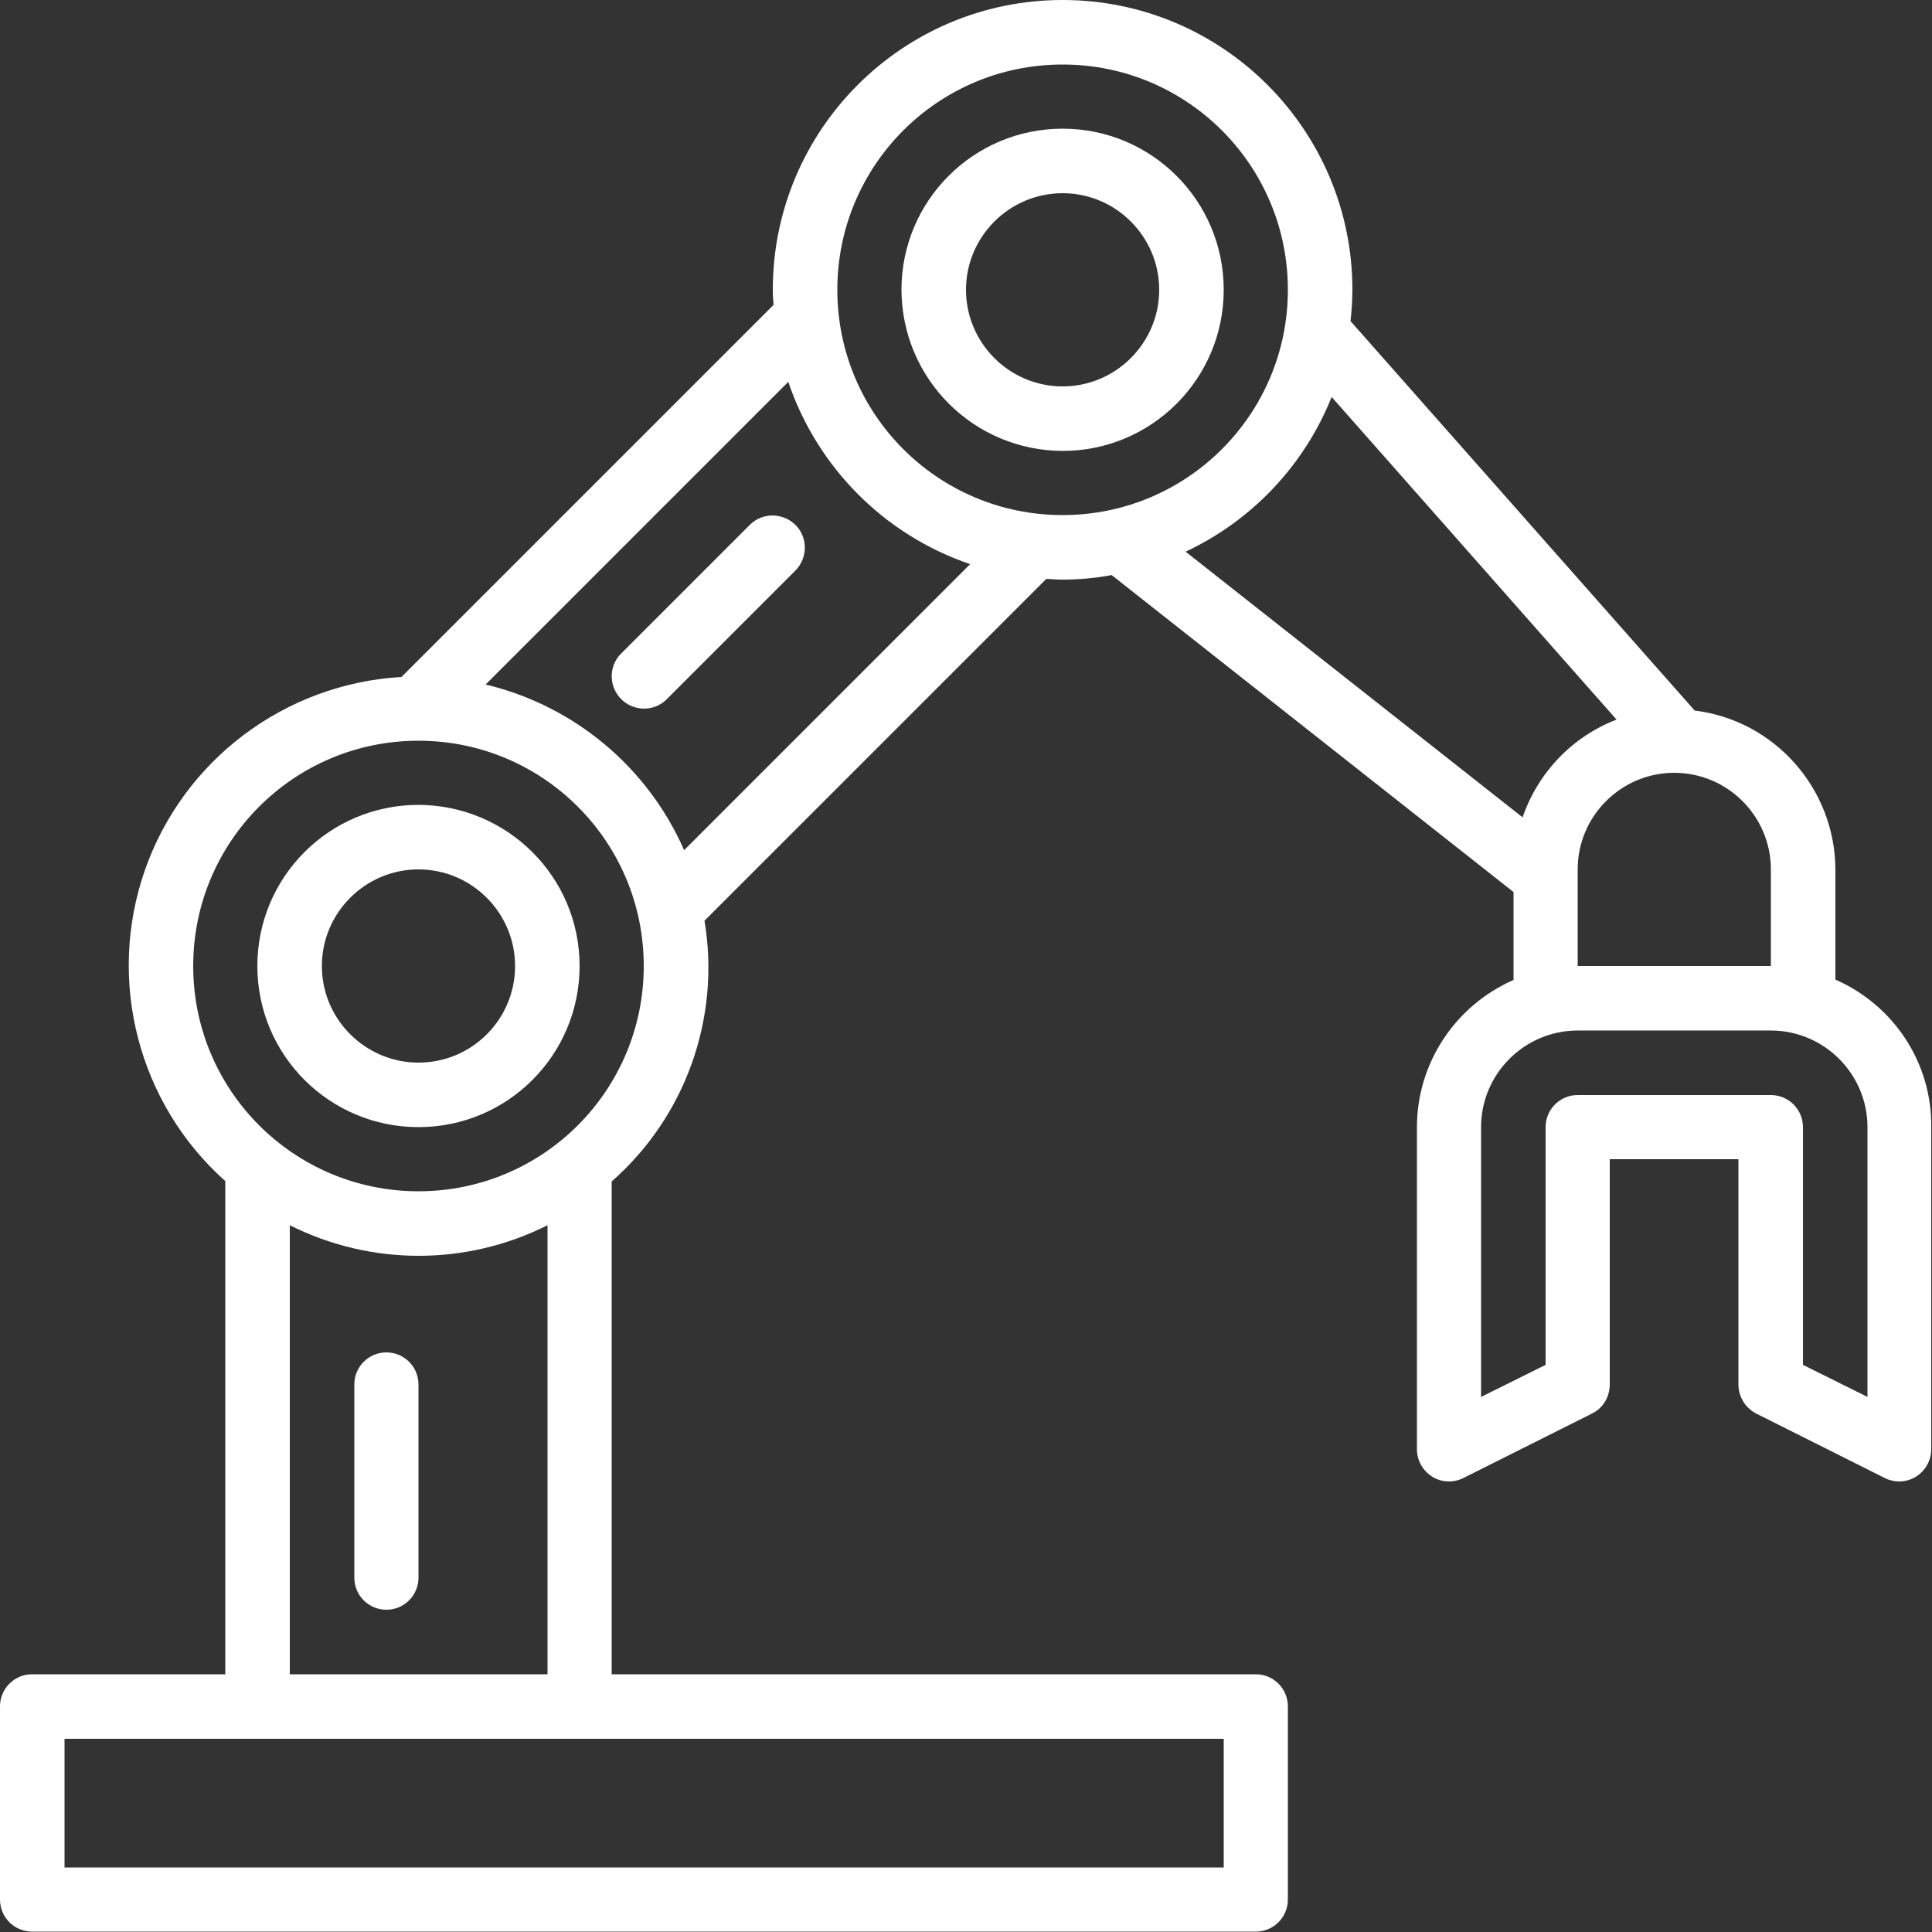
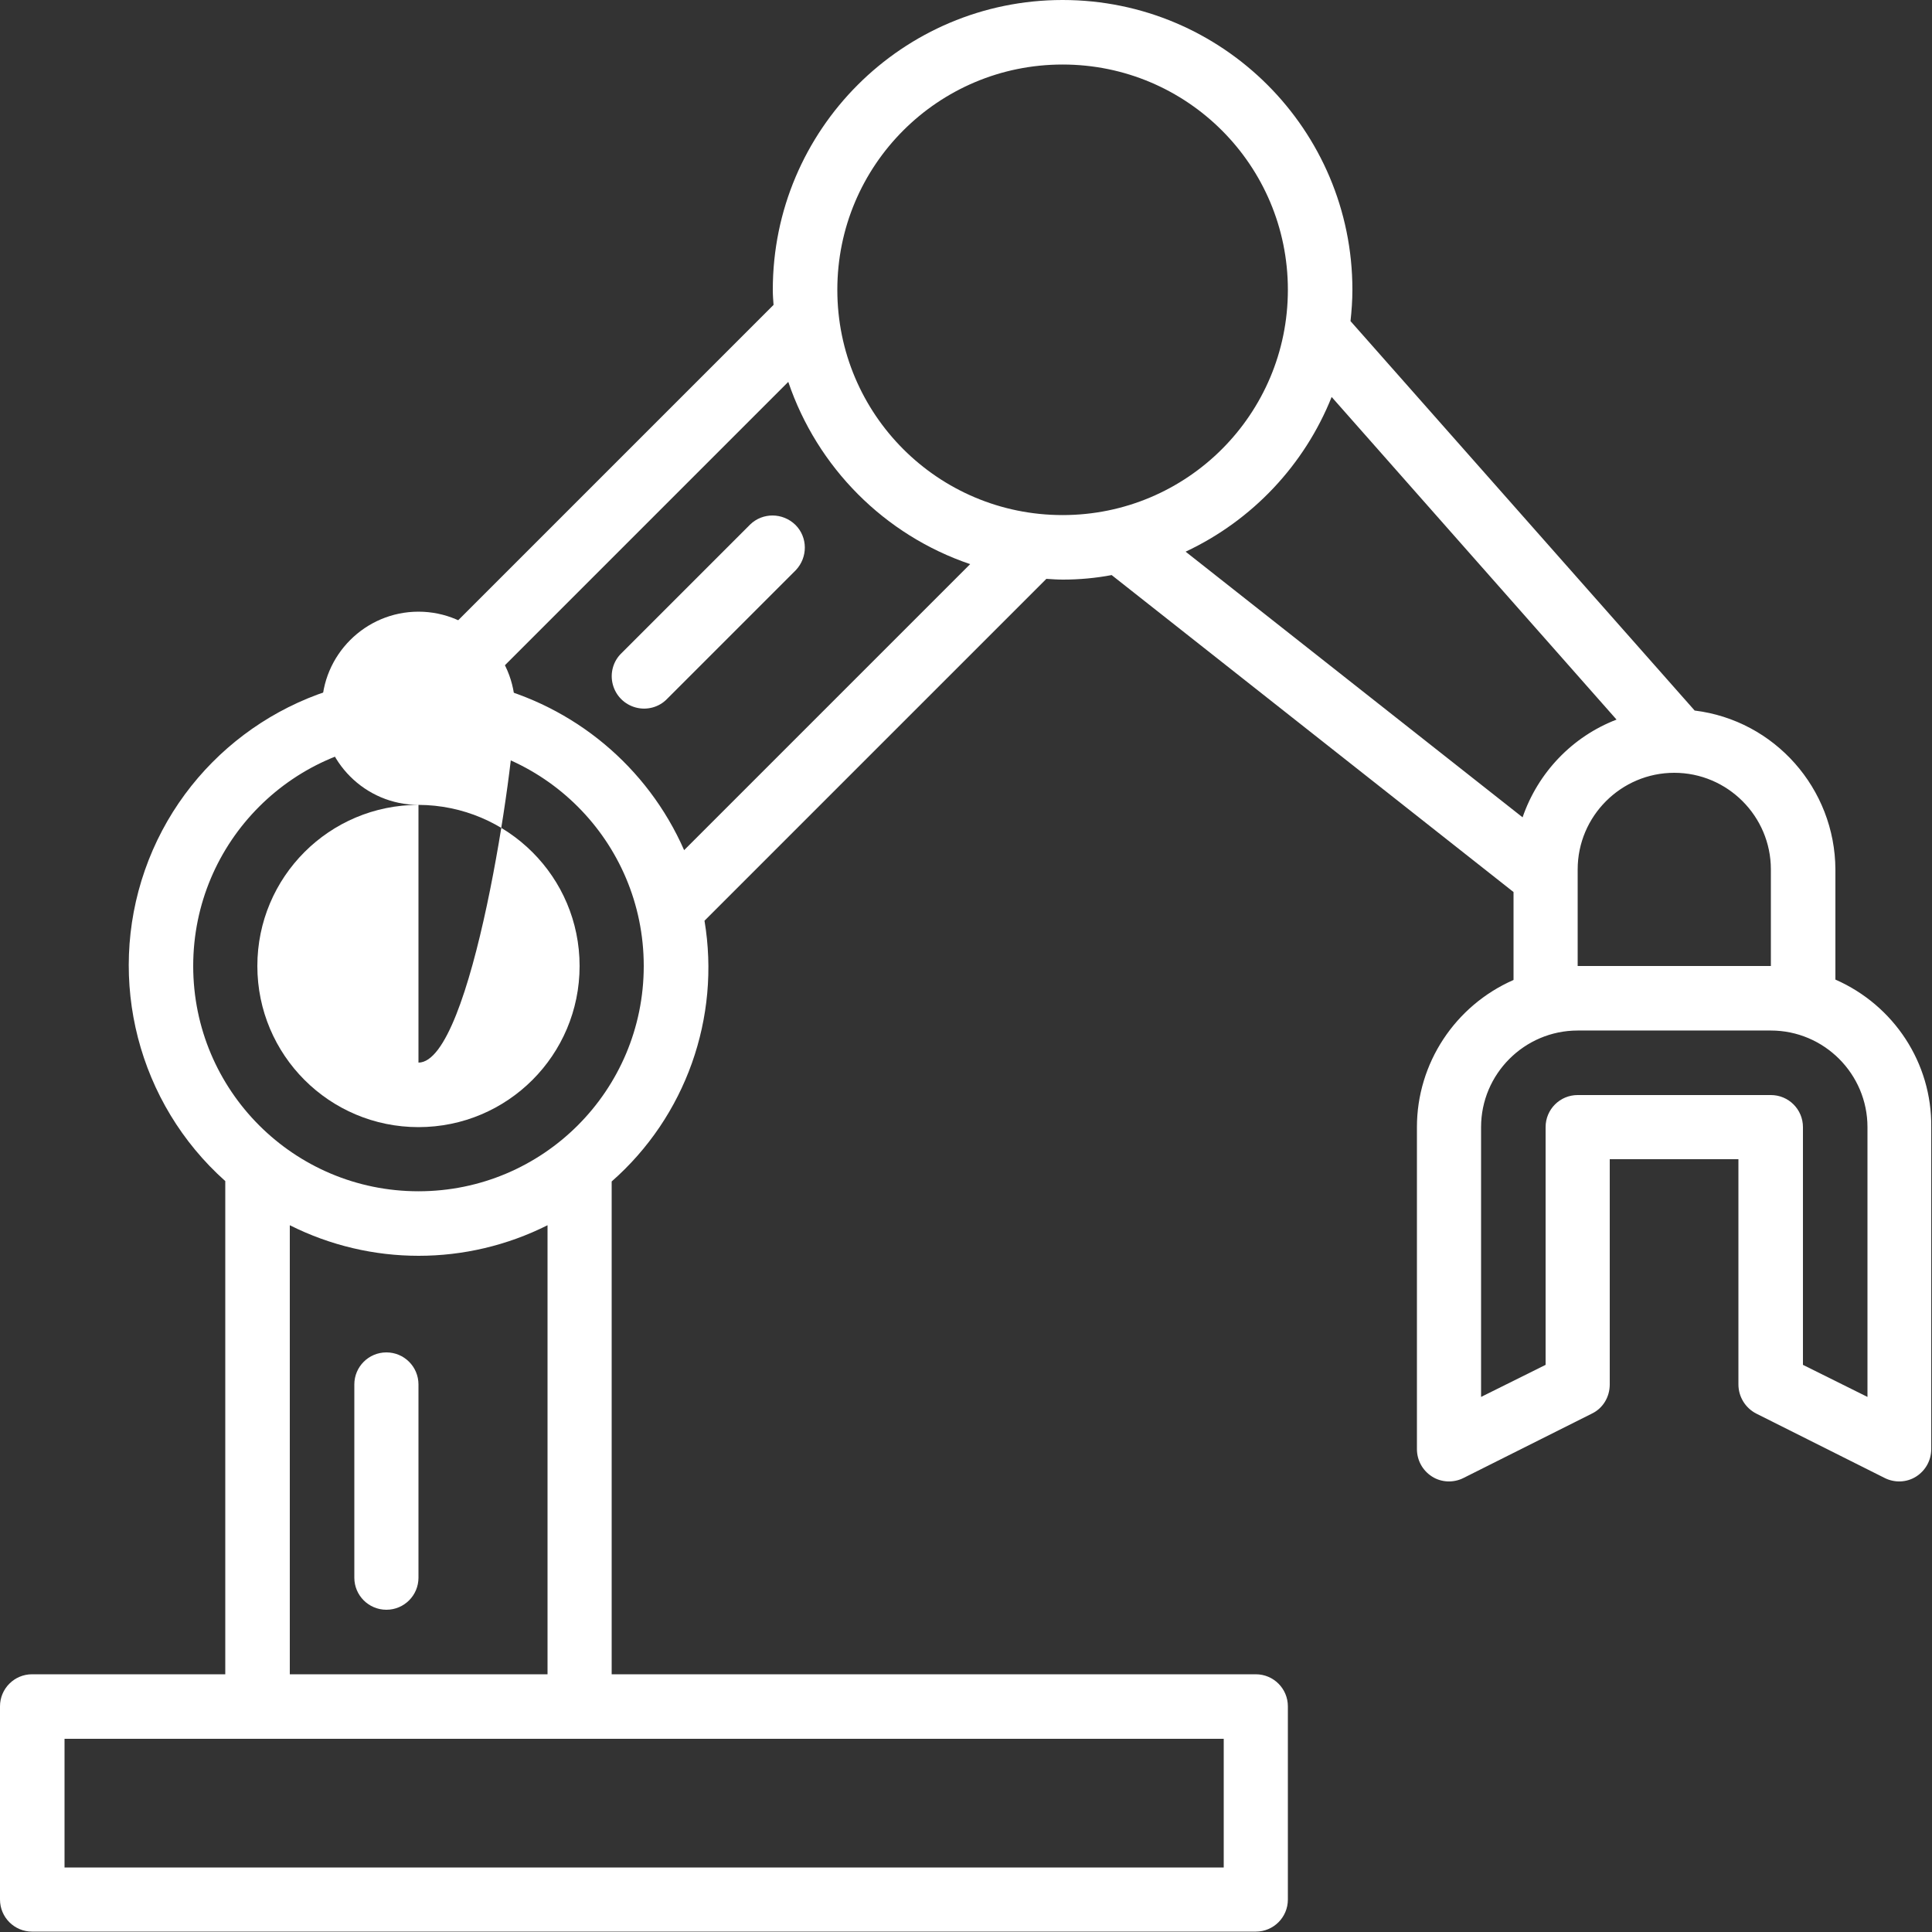
<svg xmlns="http://www.w3.org/2000/svg" id="Layer_1" x="0px" y="0px" viewBox="0 0 512 512" style="enable-background:new 0 0 512 512;" xml:space="preserve">
  <rect x="0" y="0" width="512" height="512" fill="#333333" stroke="none" />
  <style type="text/css"> .st0{fill:#FFFFFF;} </style>
-   <path class="st0" d="M110.9,213.3c-23.6,0-42.7,19.1-42.7,42.7s19.1,42.7,42.7,42.7s42.7-19.1,42.7-42.7 C153.6,232.4,134.5,213.4,110.9,213.3z M110.9,281.6c-14.1,0-25.6-11.5-25.6-25.6s11.5-25.6,25.6-25.6s25.6,11.5,25.6,25.6 S125.1,281.6,110.9,281.6z" />
-   <path class="st0" d="M281.6,119.5c23.6,0,42.7-19.1,42.7-42.7s-19.1-42.7-42.7-42.7s-42.7,19.1-42.7,42.7 C239,100.4,258,119.4,281.6,119.5z M281.6,51.2c14.1,0,25.6,11.5,25.6,25.6s-11.5,25.6-25.6,25.6S256,90.9,256,76.8 S267.5,51.2,281.6,51.2z" />
+   <path class="st0" d="M110.9,213.3c-23.6,0-42.7,19.1-42.7,42.7s19.1,42.7,42.7,42.7s42.7-19.1,42.7-42.7 C153.6,232.4,134.5,213.4,110.9,213.3z c-14.1,0-25.6-11.5-25.6-25.6s11.5-25.6,25.6-25.6s25.6,11.5,25.6,25.6 S125.1,281.6,110.9,281.6z" />
  <path class="st0" d="M486.4,259.6v-29.2c-0.1-21.4-16.1-39.5-37.3-42.1L357.9,85.1c0.3-2.8,0.5-5.5,0.5-8.3 C358.4,34.4,324,0,281.6,0s-76.8,34.4-76.8,76.8c0,1.4,0.1,2.7,0.2,4l-98.6,98.6c-30.9,1.8-57.8,22-68,51.2s-1.8,61.8,21.3,82.4 v130.7H8.5c-4.7,0-8.5,3.8-8.5,8.5v51.2c0,4.7,3.8,8.5,8.5,8.5h324.3c4.7,0,8.5-3.8,8.5-8.5v-51.2c0-4.7-3.8-8.5-8.5-8.5H162.1 V313.1c19.6-17.2,28.9-43.4,24.6-69.1l90.6-90.6c1.5,0.1,2.9,0.2,4.4,0.2c4.3,0,8.7-0.4,12.9-1.2l106.5,84v23.3 c-15.5,6.8-25.6,22.1-25.6,39V384c0,3,1.5,5.7,4,7.3c2.5,1.6,5.7,1.7,8.3,0.4l34.1-17.1c2.9-1.4,4.7-4.4,4.7-7.7v-59.7h34.1v59.7 c0,3.2,1.8,6.2,4.7,7.7l34.1,17.1c2.6,1.3,5.8,1.2,8.3-0.4s4-4.3,4-7.3v-85.3C512,281.7,501.9,266.4,486.4,259.6z M281.6,17.1 c33,0,59.7,26.7,59.7,59.7s-26.7,59.7-59.7,59.7s-59.7-26.7-59.7-59.7C221.9,43.8,248.6,17.1,281.6,17.1z M324.3,494.9H17.1v-34.1 h307.2L324.3,494.9L324.3,494.9z M145.1,443.7H76.8v-119c21.5,10.8,46.8,10.8,68.3,0V443.7z M110.9,315.7c-33,0-59.7-26.7-59.7-59.7 s26.7-59.7,59.7-59.7s59.7,26.7,59.7,59.7S143.9,315.7,110.9,315.7z M181.3,225.3c-9.7-22.1-29.2-38.3-52.6-43.9l80.2-80.2 c7.7,22.7,25.5,40.6,48.2,48.3L181.3,225.3z M352.9,105.2l75.5,85.5c-11.7,4.5-20.8,14-24.9,25.9l-89.3-70.4 C331.9,137.9,345.7,123.2,352.9,105.2z M418.1,230.4c0-14.1,11.5-25.6,25.6-25.6s25.6,11.5,25.6,25.6V256h-51.2V230.4z M494.9,370.2 l-17.1-8.5v-63c0-4.7-3.8-8.5-8.5-8.5h-51.2c-4.7,0-8.5,3.8-8.5,8.5v63l-17.1,8.5v-71.5c0-14.1,11.5-25.6,25.6-25.6h51.2 c14.1,0,25.6,11.5,25.6,25.6V370.2z" />
  <path class="st0" d="M102.4,358.4c-4.7,0-8.5,3.8-8.5,8.5v51.2c0,4.7,3.8,8.5,8.5,8.5s8.5-3.8,8.5-8.5v-51.2 C110.9,362.2,107.1,358.4,102.4,358.4z" />
  <path class="st0" d="M198.8,139l-34.1,34.1c-2.2,2.1-3.1,5.3-2.3,8.3s3.1,5.3,6.1,6.1s6.2-0.1,8.3-2.3l34.1-34.1 c3.2-3.4,3.2-8.7-0.1-12C207.4,135.8,202.1,135.8,198.8,139z" />
</svg>